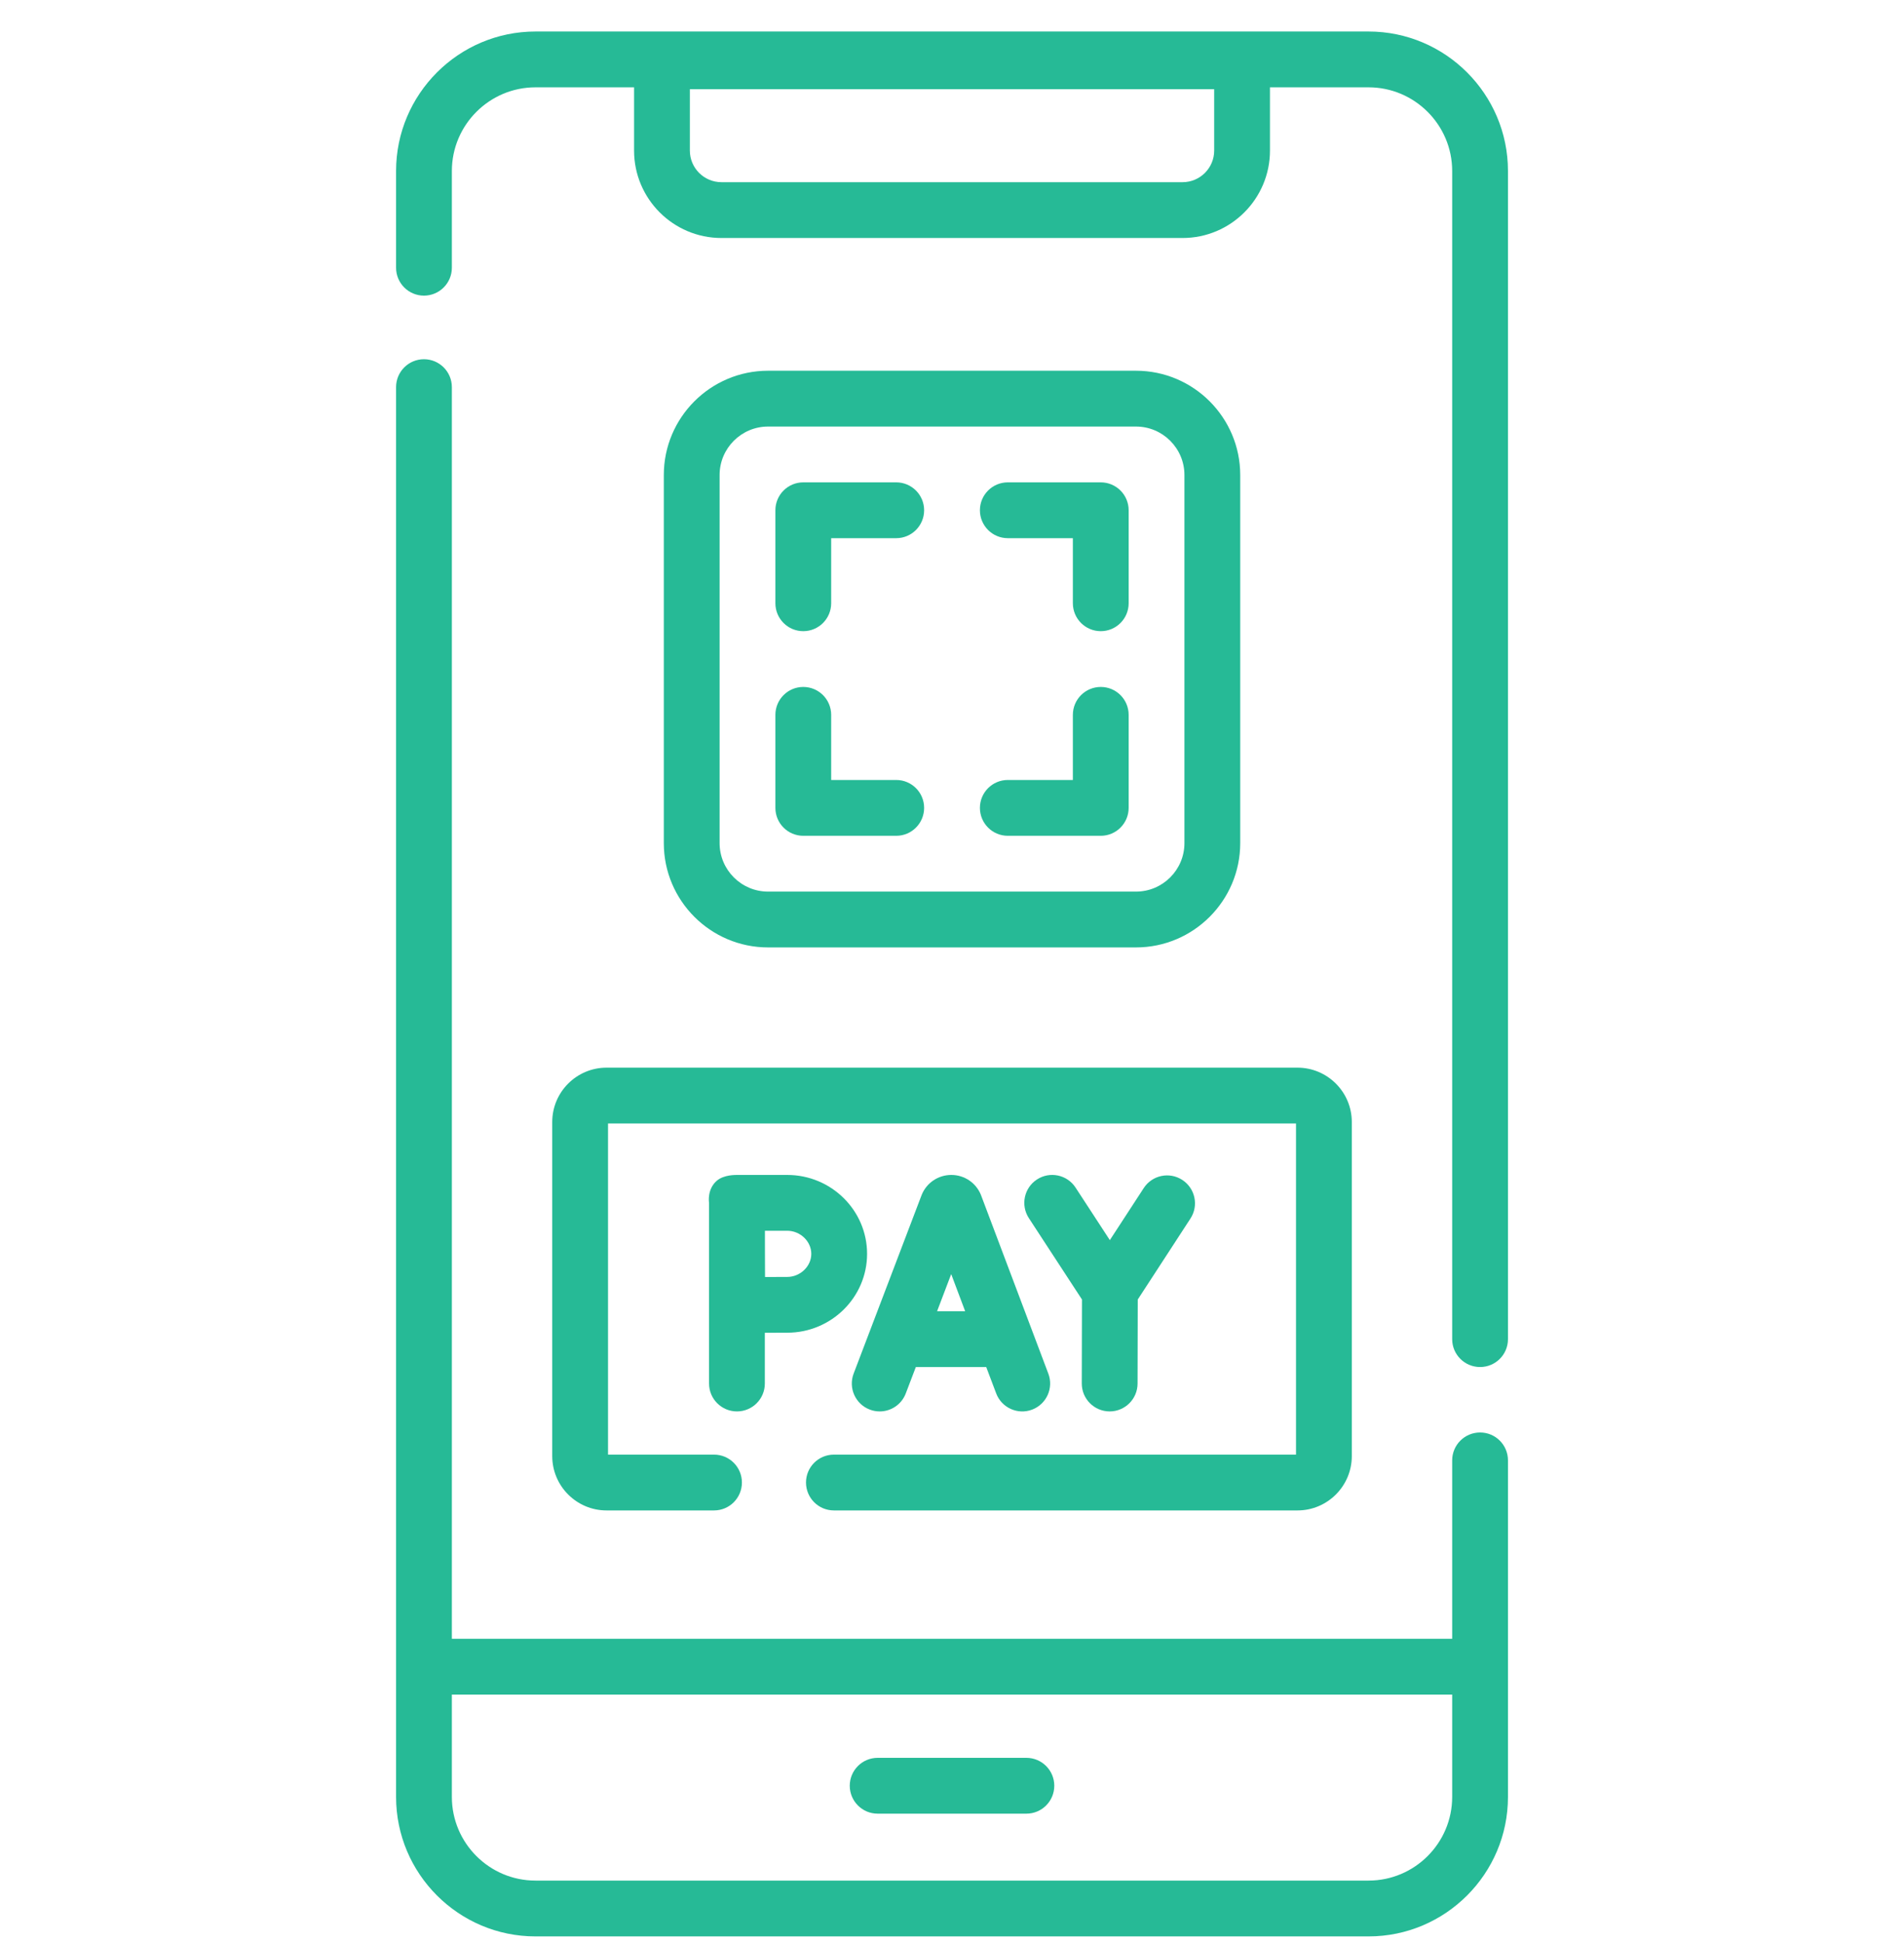
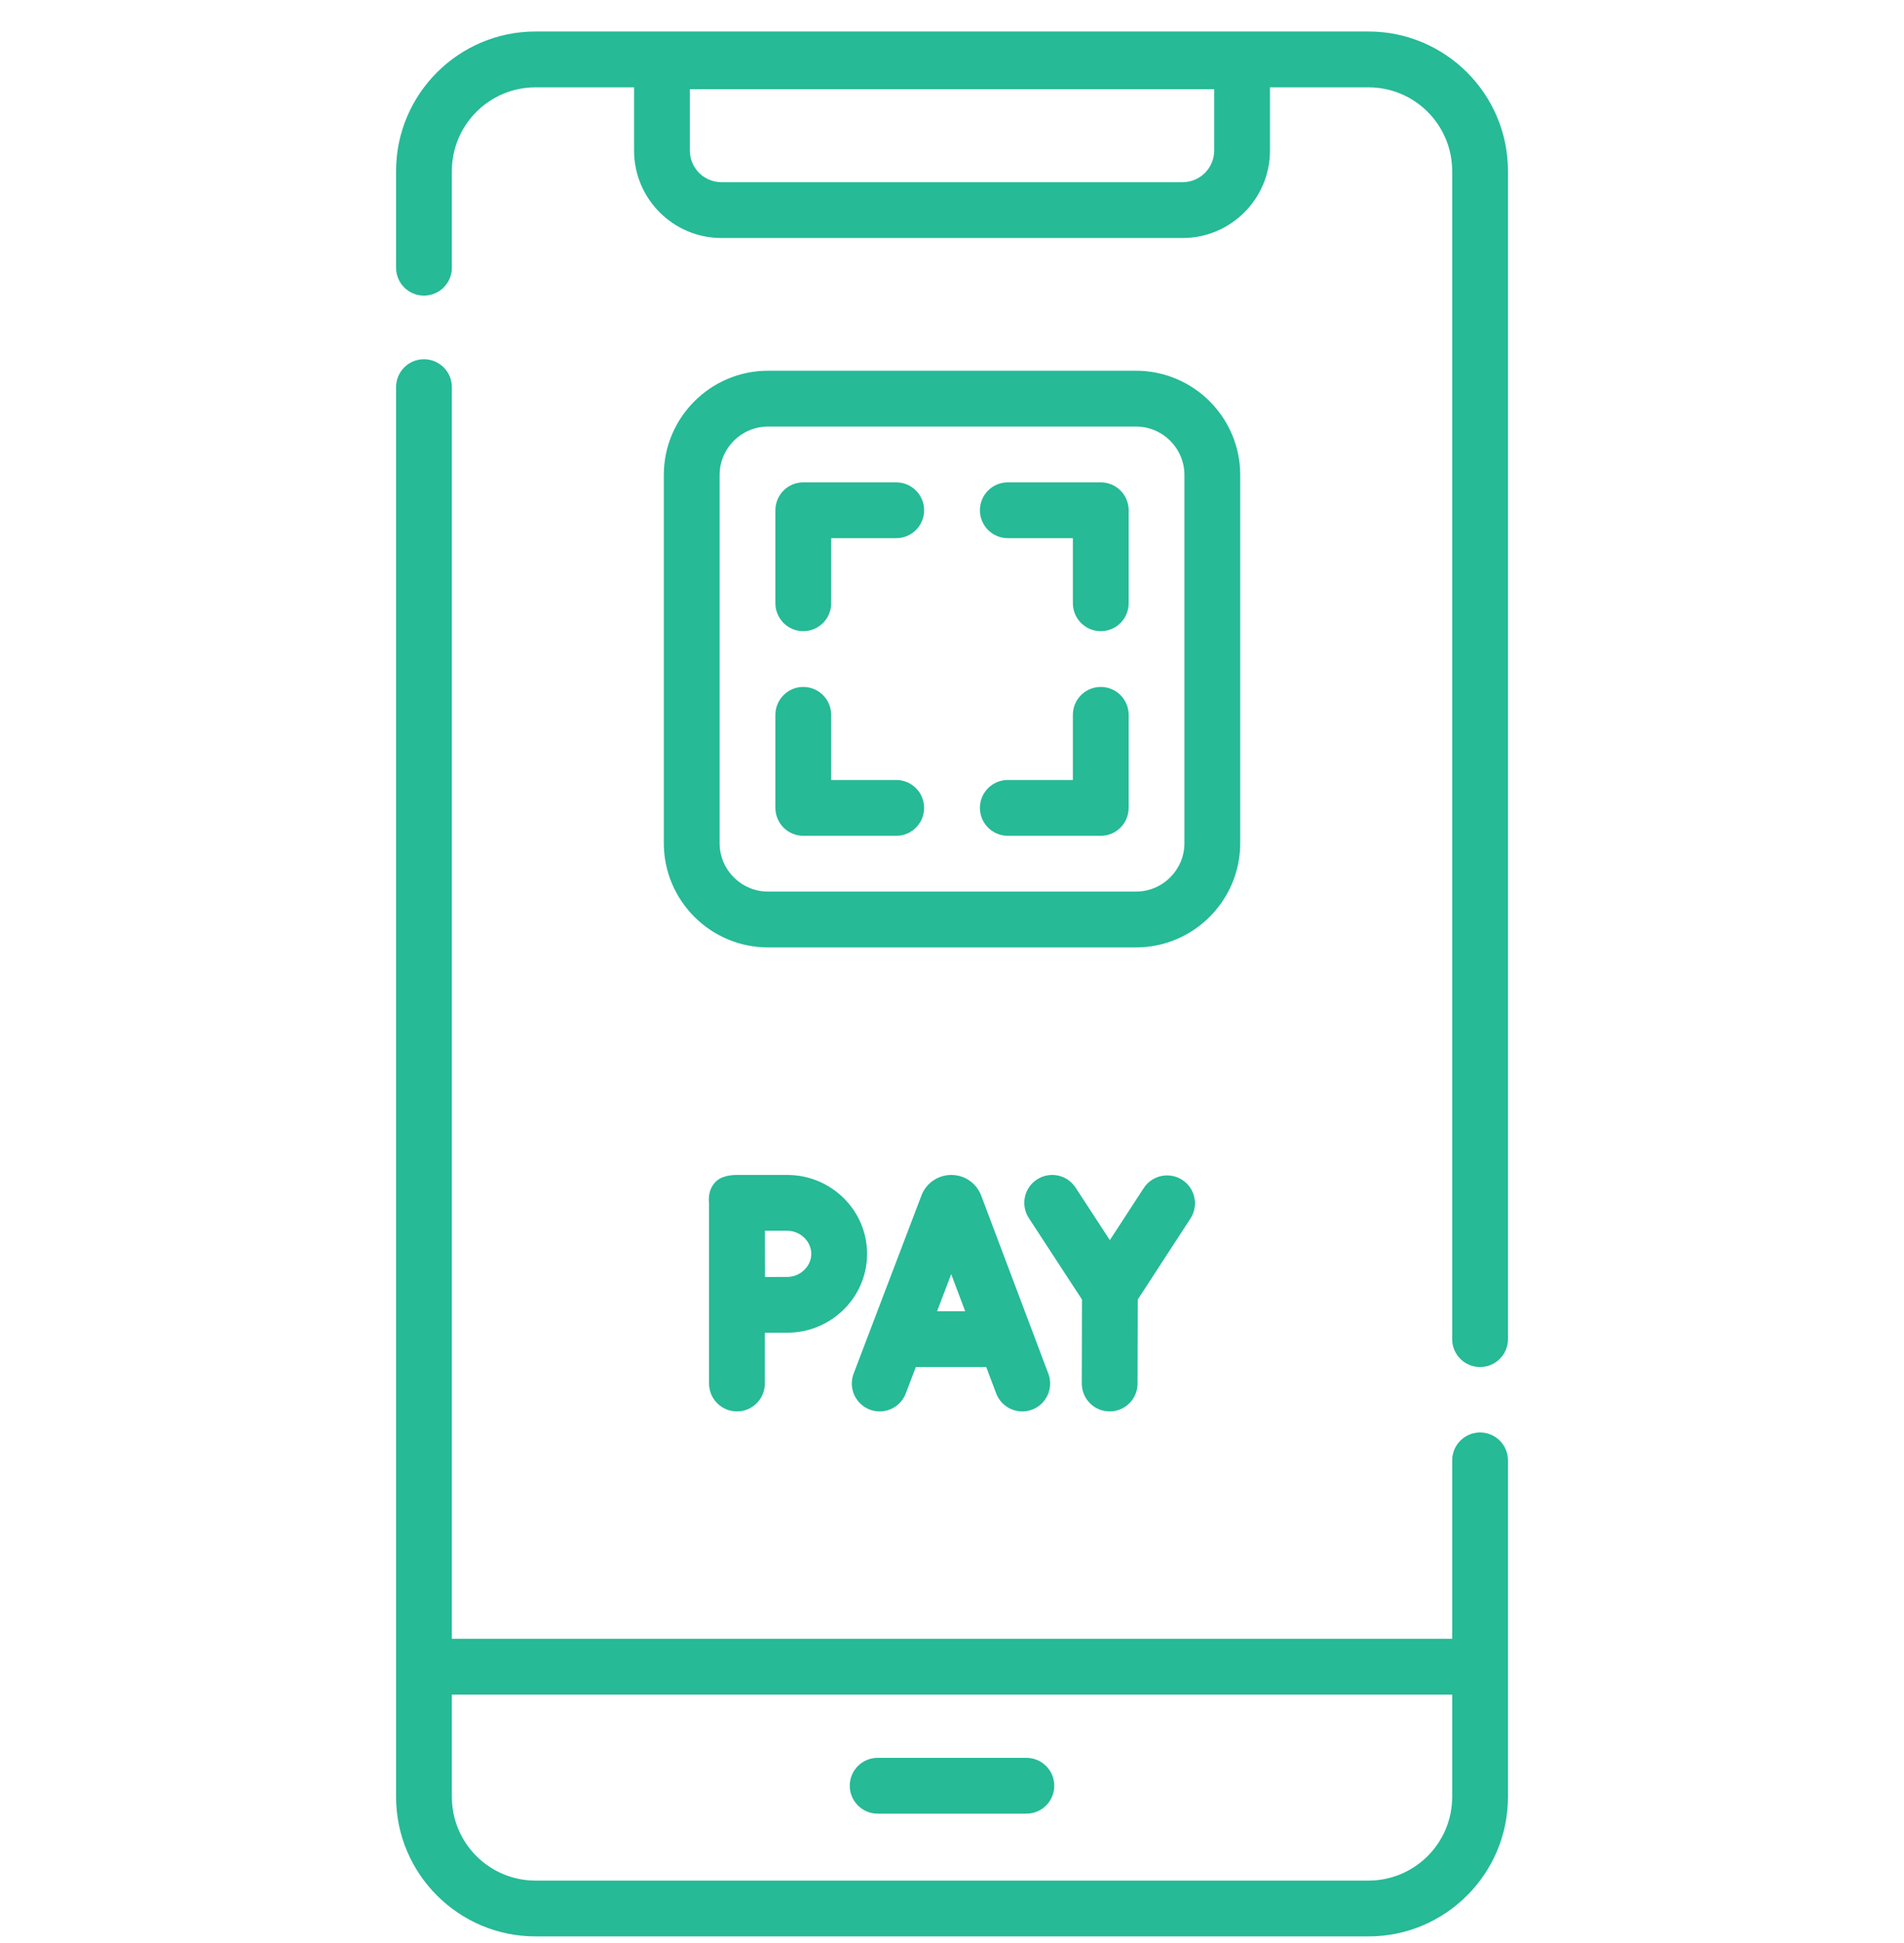
<svg xmlns="http://www.w3.org/2000/svg" width="50" height="51" viewBox="0 0 50 51" fill="none">
  <g clip-path="url(#clip0)">
    <path d="M38.868 37.6C38.463 37.6 38.135 37.927 38.135 38.332V43.015H11.866V10.162C11.866 9.757 11.538 9.429 11.133 9.429C10.729 9.429 10.401 9.757 10.401 10.162V47.165C10.401 49.184 12.044 50.827 14.063 50.827H35.938C37.957 50.827 39.6 49.184 39.6 47.165V38.332C39.6 37.927 39.272 37.6 38.868 37.6ZM35.938 49.362H14.063C12.851 49.362 11.866 48.377 11.866 47.165V44.48H38.135V47.165C38.135 48.377 37.15 49.362 35.938 49.362Z" fill="#26BA96" />
    <path d="M35.938 0.827H14.063C12.044 0.827 10.401 2.47 10.401 4.489V7.027C10.401 7.432 10.729 7.76 11.133 7.76C11.538 7.76 11.866 7.432 11.866 7.027V4.489C11.866 3.278 12.851 2.292 14.063 2.292H16.651V3.952C16.651 5.218 17.68 6.247 18.946 6.247H31.055C32.321 6.247 33.35 5.218 33.35 3.952V2.292H35.938C37.15 2.292 38.135 3.278 38.135 4.489V35.15C38.135 35.555 38.463 35.882 38.868 35.882C39.272 35.882 39.6 35.555 39.6 35.15V4.489C39.6 2.47 37.957 0.827 35.938 0.827ZM31.885 3.952C31.885 4.41 31.513 4.782 31.055 4.782H18.946C18.488 4.782 18.116 4.41 18.116 3.952V2.341H31.885V3.952Z" fill="#26BA96" />
    <path d="M26.954 46.14H23.047C22.643 46.14 22.315 46.468 22.315 46.872C22.315 47.277 22.643 47.605 23.047 47.605H26.954C27.358 47.605 27.686 47.277 27.686 46.872C27.686 46.468 27.358 46.14 26.954 46.14Z" fill="#26BA96" />
    <path d="M29.831 24.868C31.341 24.868 32.569 23.64 32.569 22.13V12.469C32.569 10.959 31.341 9.731 29.831 9.731H20.17C18.66 9.731 17.432 10.959 17.432 12.469V22.13C17.432 23.64 18.66 24.868 20.17 24.868H29.831ZM18.897 22.13V12.469C18.897 11.767 19.468 11.196 20.17 11.196H29.831C30.533 11.196 31.104 11.767 31.104 12.469V22.13C31.104 22.832 30.533 23.403 29.831 23.403H20.17C19.468 23.403 18.897 22.832 18.897 22.13Z" fill="#26BA96" />
    <path d="M21.094 16.567C21.499 16.567 21.827 16.239 21.827 15.834V14.126H23.536C23.94 14.126 24.268 13.798 24.268 13.393C24.268 12.989 23.94 12.661 23.536 12.661H21.094C20.69 12.661 20.362 12.989 20.362 13.393V15.834C20.362 16.239 20.69 16.567 21.094 16.567Z" fill="#26BA96" />
    <path d="M21.094 21.938H23.536C23.94 21.938 24.268 21.61 24.268 21.205C24.268 20.801 23.94 20.473 23.536 20.473H21.827V18.764C21.827 18.359 21.499 18.031 21.094 18.031C20.69 18.031 20.362 18.359 20.362 18.764V21.205C20.362 21.61 20.69 21.938 21.094 21.938Z" fill="#26BA96" />
    <path d="M26.465 21.938H28.907C29.311 21.938 29.639 21.61 29.639 21.205V18.764C29.639 18.359 29.311 18.031 28.907 18.031C28.502 18.031 28.174 18.359 28.174 18.764V20.473H26.465C26.061 20.473 25.733 20.801 25.733 21.205C25.733 21.61 26.061 21.938 26.465 21.938Z" fill="#26BA96" />
    <path d="M26.465 14.126H28.174V15.834C28.174 16.239 28.502 16.567 28.907 16.567C29.311 16.567 29.639 16.239 29.639 15.834V13.393C29.639 12.989 29.311 12.661 28.907 12.661H26.465C26.061 12.661 25.733 12.989 25.733 13.393C25.733 13.798 26.061 14.126 26.465 14.126Z" fill="#26BA96" />
-     <path d="M14.502 29.45V38.22C14.502 39.006 15.142 39.646 15.928 39.646H18.751C19.156 39.646 19.483 39.318 19.483 38.913C19.483 38.509 19.156 38.181 18.751 38.181H15.967V29.489H34.034V38.181H21.899C21.494 38.181 21.166 38.509 21.166 38.913C21.166 39.318 21.494 39.646 21.899 39.646H34.073C34.859 39.646 35.499 39.006 35.499 38.22V29.45C35.499 28.664 34.859 28.024 34.073 28.024H15.928C15.142 28.024 14.502 28.664 14.502 29.45Z" fill="#26BA96" />
    <path d="M25.758 31.36C25.628 31.044 25.323 30.84 24.982 30.84H24.98C24.638 30.841 24.333 31.046 24.204 31.363C24.202 31.368 24.2 31.373 24.198 31.379L22.417 36.054C22.273 36.432 22.463 36.855 22.841 36.999C22.927 37.032 23.015 37.047 23.102 37.047C23.397 37.047 23.675 36.867 23.786 36.575L24.05 35.883H25.899L26.16 36.573C26.303 36.952 26.726 37.143 27.104 37C27.482 36.857 27.673 36.434 27.53 36.056L25.766 31.381C25.764 31.374 25.761 31.367 25.758 31.36ZM24.608 34.418L24.979 33.443L25.346 34.418H24.608Z" fill="#26BA96" />
    <path d="M29.139 37.047H29.14C29.544 37.047 29.872 36.72 29.873 36.316L29.878 34.11L31.262 31.984C31.483 31.645 31.387 31.192 31.048 30.971C30.709 30.75 30.255 30.846 30.035 31.185L29.145 32.551L28.245 31.172C28.024 30.833 27.57 30.738 27.231 30.959C26.892 31.18 26.797 31.634 27.018 31.973L28.413 34.109L28.408 36.312C28.407 36.717 28.734 37.046 29.139 37.047Z" fill="#26BA96" />
    <path d="M18.62 31.573V36.315C18.62 36.719 18.948 37.047 19.353 37.047C19.757 37.047 20.085 36.719 20.085 36.315V34.983C20.309 34.982 20.533 34.981 20.673 34.981C21.829 34.981 22.77 34.053 22.77 32.911C22.77 31.769 21.829 30.84 20.673 30.84H19.353C19.328 30.842 19.006 30.829 18.818 30.997C18.569 31.218 18.616 31.549 18.62 31.573ZM20.673 33.517C20.534 33.517 20.313 33.517 20.09 33.519C20.089 33.287 20.088 33.054 20.088 32.911C20.088 32.788 20.088 32.548 20.087 32.305H20.673C21.015 32.305 21.305 32.583 21.305 32.911C21.305 33.239 21.015 33.517 20.673 33.517Z" fill="#26BA96" />
  </g>
  <defs>
    <clipPath id="clip0">
      <rect width="50" height="50" fill="white" transform="translate(0.001 0.827)" />
    </clipPath>
  </defs>
</svg>